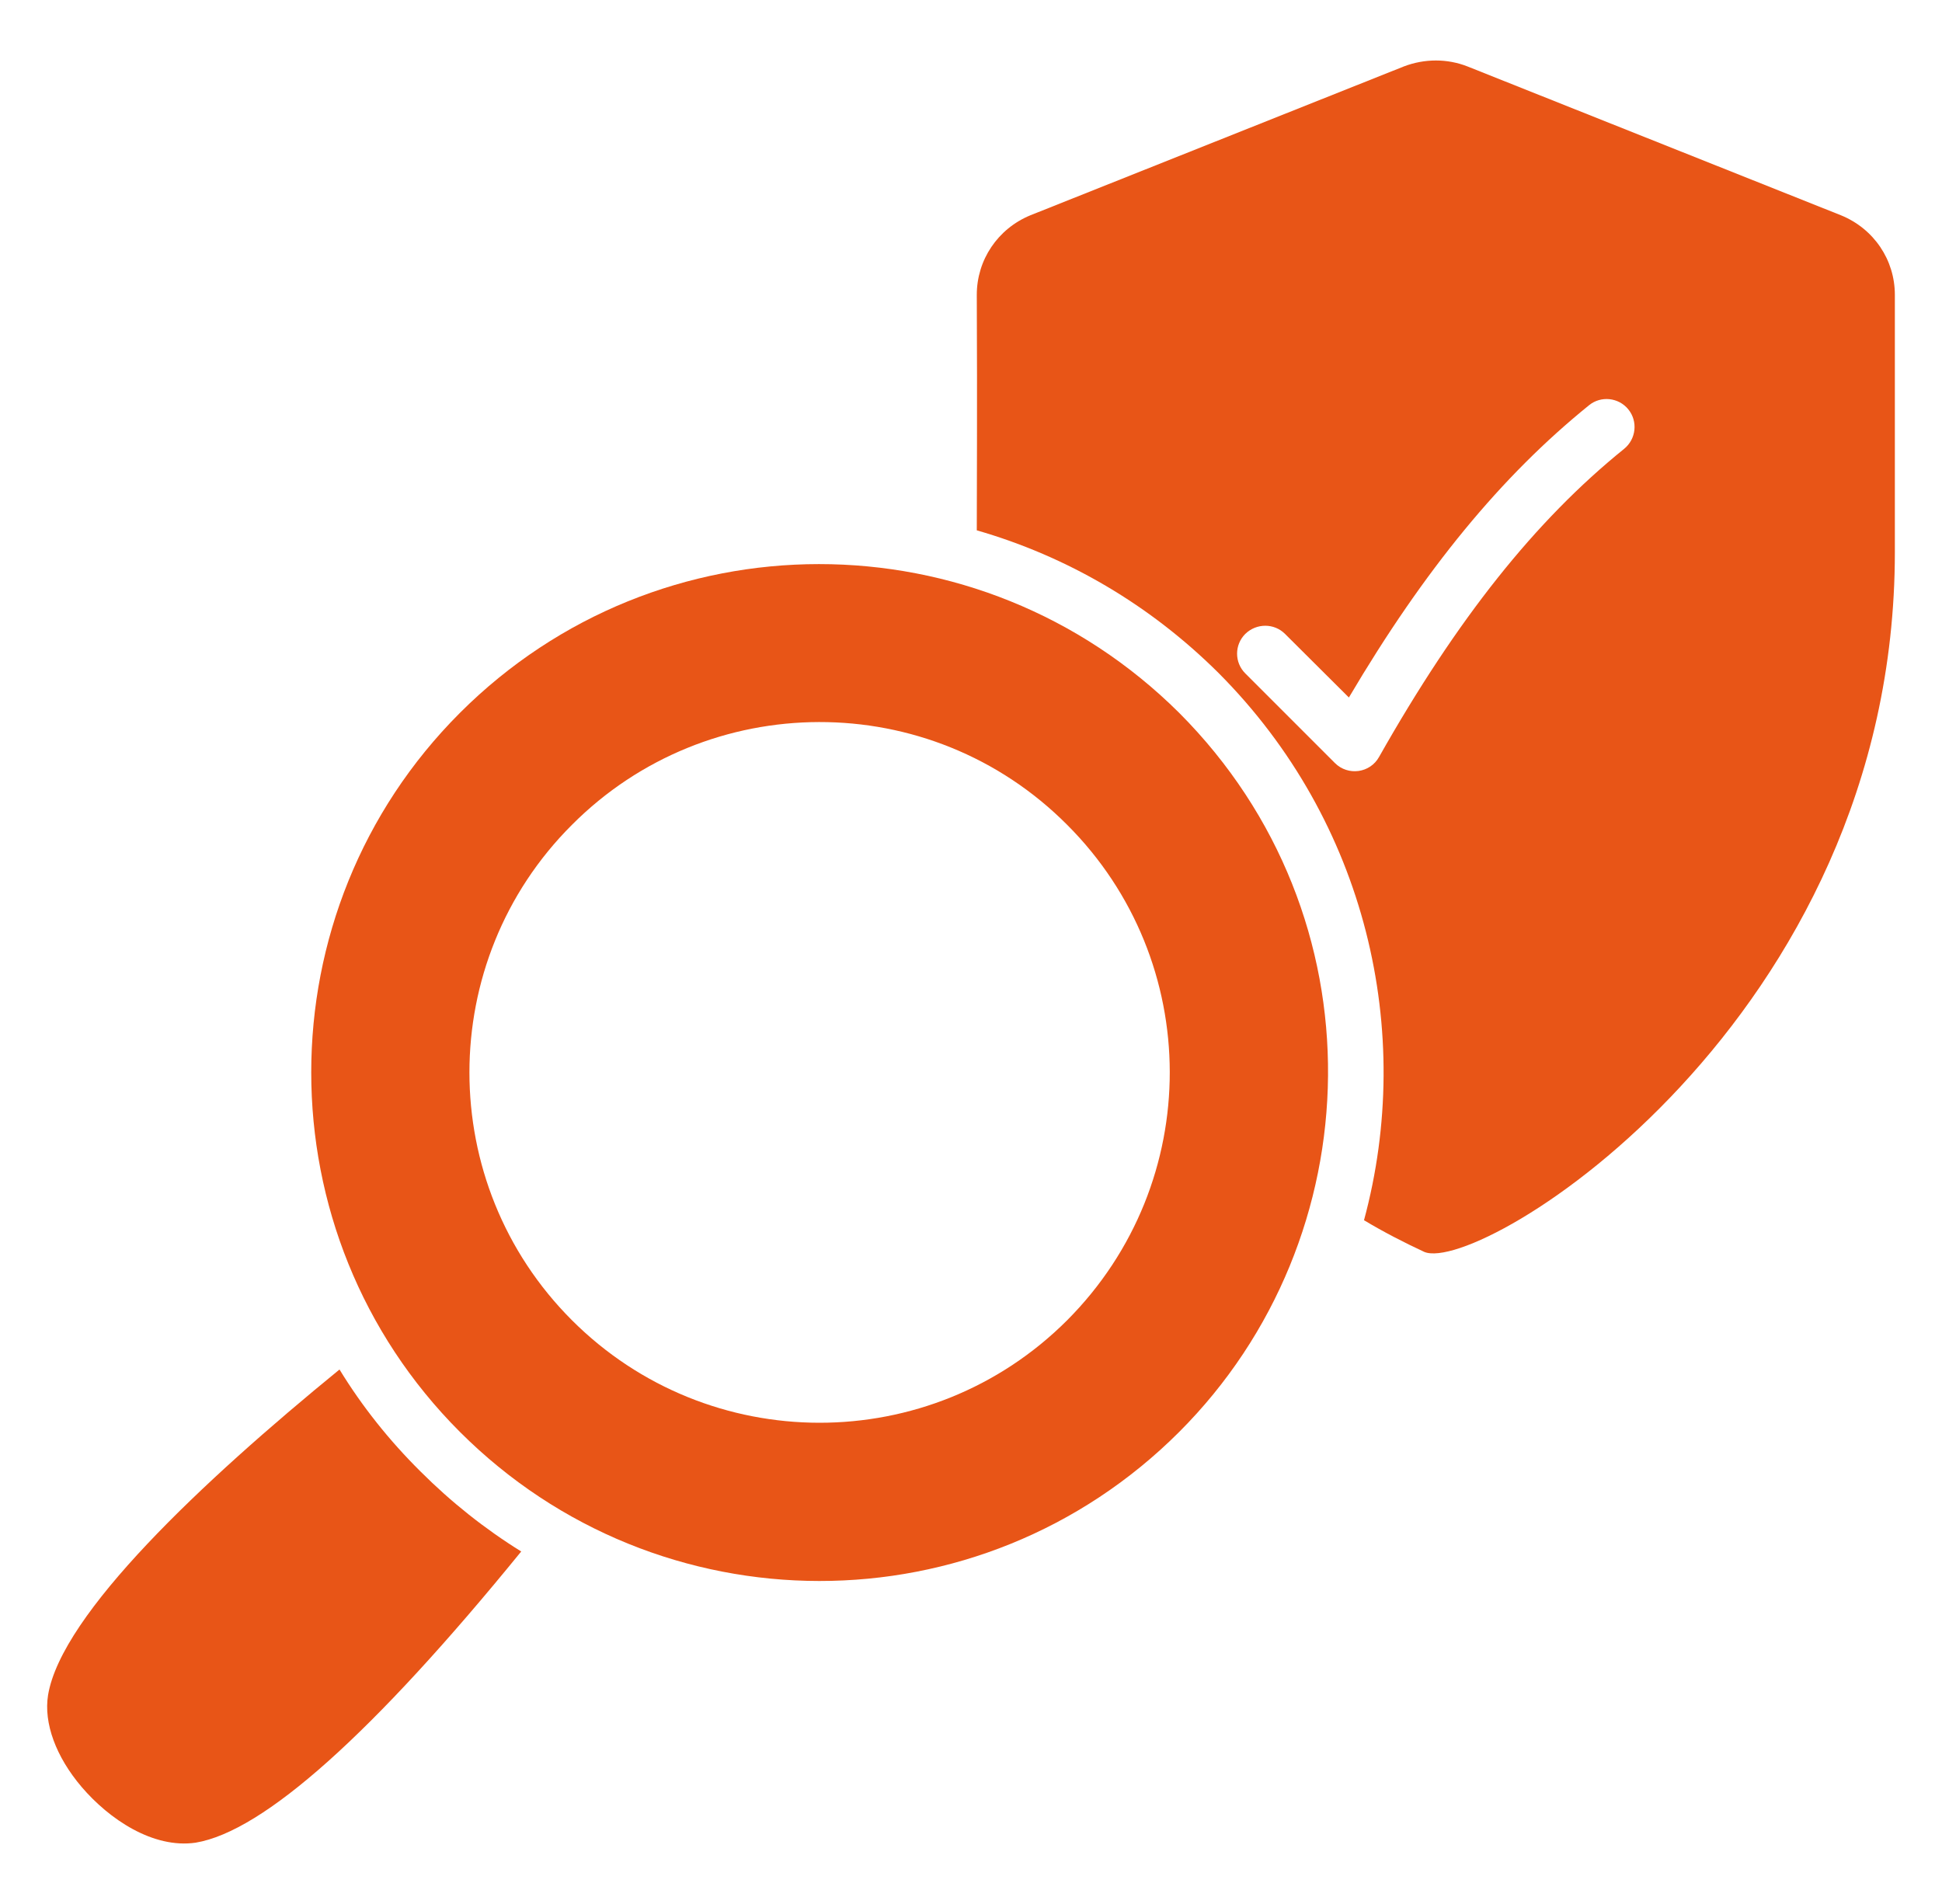
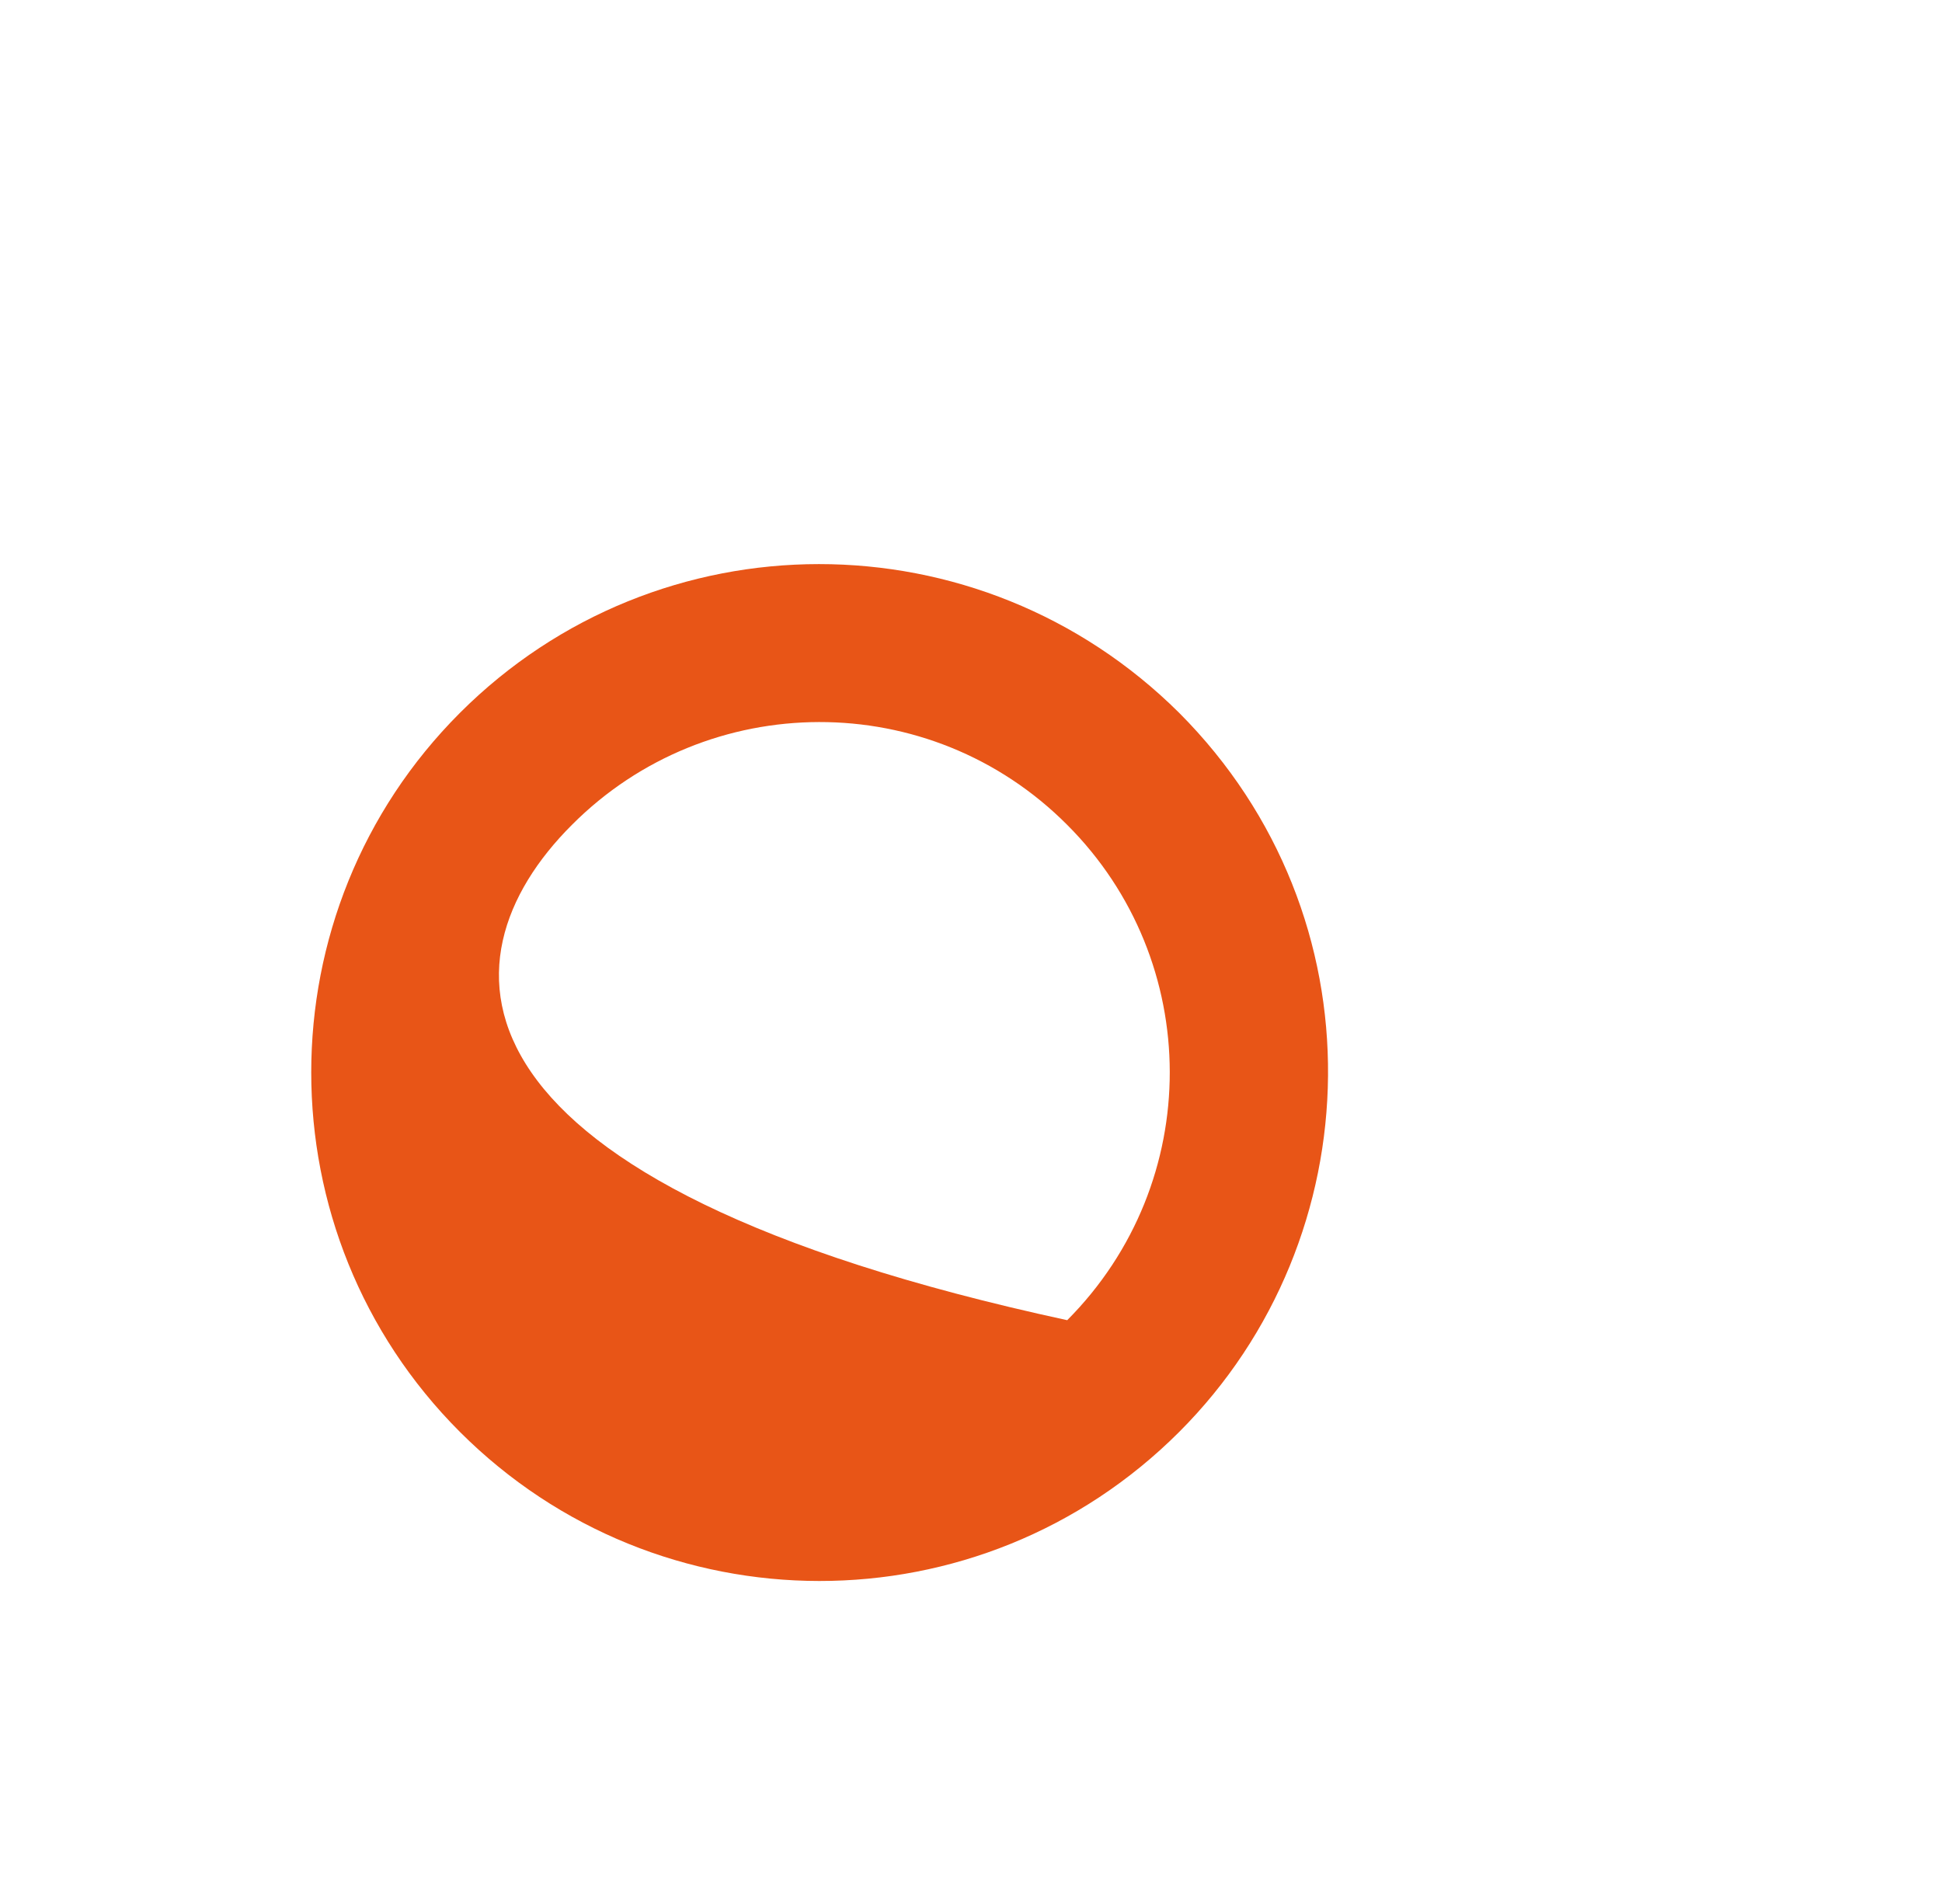
<svg xmlns="http://www.w3.org/2000/svg" width="51" height="50" viewBox="0 0 51 50" fill="none">
-   <path d="M13.688 40.743C9.791 45.53 6.916 48.096 5.137 48.39C4.019 48.552 2.865 47.772 2.144 46.927C1.468 46.133 1.144 45.25 1.262 44.515C1.615 42.383 5.313 38.905 8.916 35.964C9.505 36.927 10.218 37.824 11.041 38.64C11.85 39.449 12.74 40.155 13.688 40.743ZM48.35 5.655L38.534 1.743C38.005 1.537 37.416 1.537 36.872 1.743L27.056 5.655C26.203 6.008 25.652 6.824 25.652 7.743C25.666 10.89 25.652 12.699 25.652 13.927C28.027 14.611 30.203 15.883 32.005 17.677C35.887 21.574 37.159 27.096 35.821 32.044C36.336 32.353 36.865 32.625 37.402 32.875C38.863 33.502 49.762 26.805 49.762 14.5V7.743C49.762 6.824 49.211 6.008 48.35 5.655ZM42.652 11.787C40.313 13.677 38.269 16.25 36.218 19.875C35.983 20.302 35.402 20.383 35.056 20.037L32.703 17.684C32.416 17.397 32.416 16.934 32.703 16.647C32.997 16.361 33.461 16.361 33.747 16.647L35.424 18.317C37.409 14.956 39.431 12.5 41.733 10.64C42.041 10.39 42.505 10.434 42.762 10.75C43.019 11.066 42.968 11.53 42.652 11.787Z" fill="#E85517" />
-   <path d="M30.968 18.721C25.719 13.504 17.281 13.518 12.078 18.721C6.872 23.927 6.872 32.397 12.078 37.603C17.288 42.813 25.738 42.833 30.968 37.603C36.065 32.506 36.293 24.059 30.968 18.721ZM28.027 34.669C24.428 38.268 18.603 38.253 15.019 34.669C11.431 31.081 11.431 25.243 15.019 21.662C18.585 18.081 24.422 18.042 28.027 21.662C31.603 25.238 31.632 31.049 28.027 34.669Z" fill="#E85517" />
+   <path d="M30.968 18.721C25.719 13.504 17.281 13.518 12.078 18.721C6.872 23.927 6.872 32.397 12.078 37.603C17.288 42.813 25.738 42.833 30.968 37.603C36.065 32.506 36.293 24.059 30.968 18.721ZM28.027 34.669C11.431 31.081 11.431 25.243 15.019 21.662C18.585 18.081 24.422 18.042 28.027 21.662C31.603 25.238 31.632 31.049 28.027 34.669Z" fill="#E85517" />
</svg>